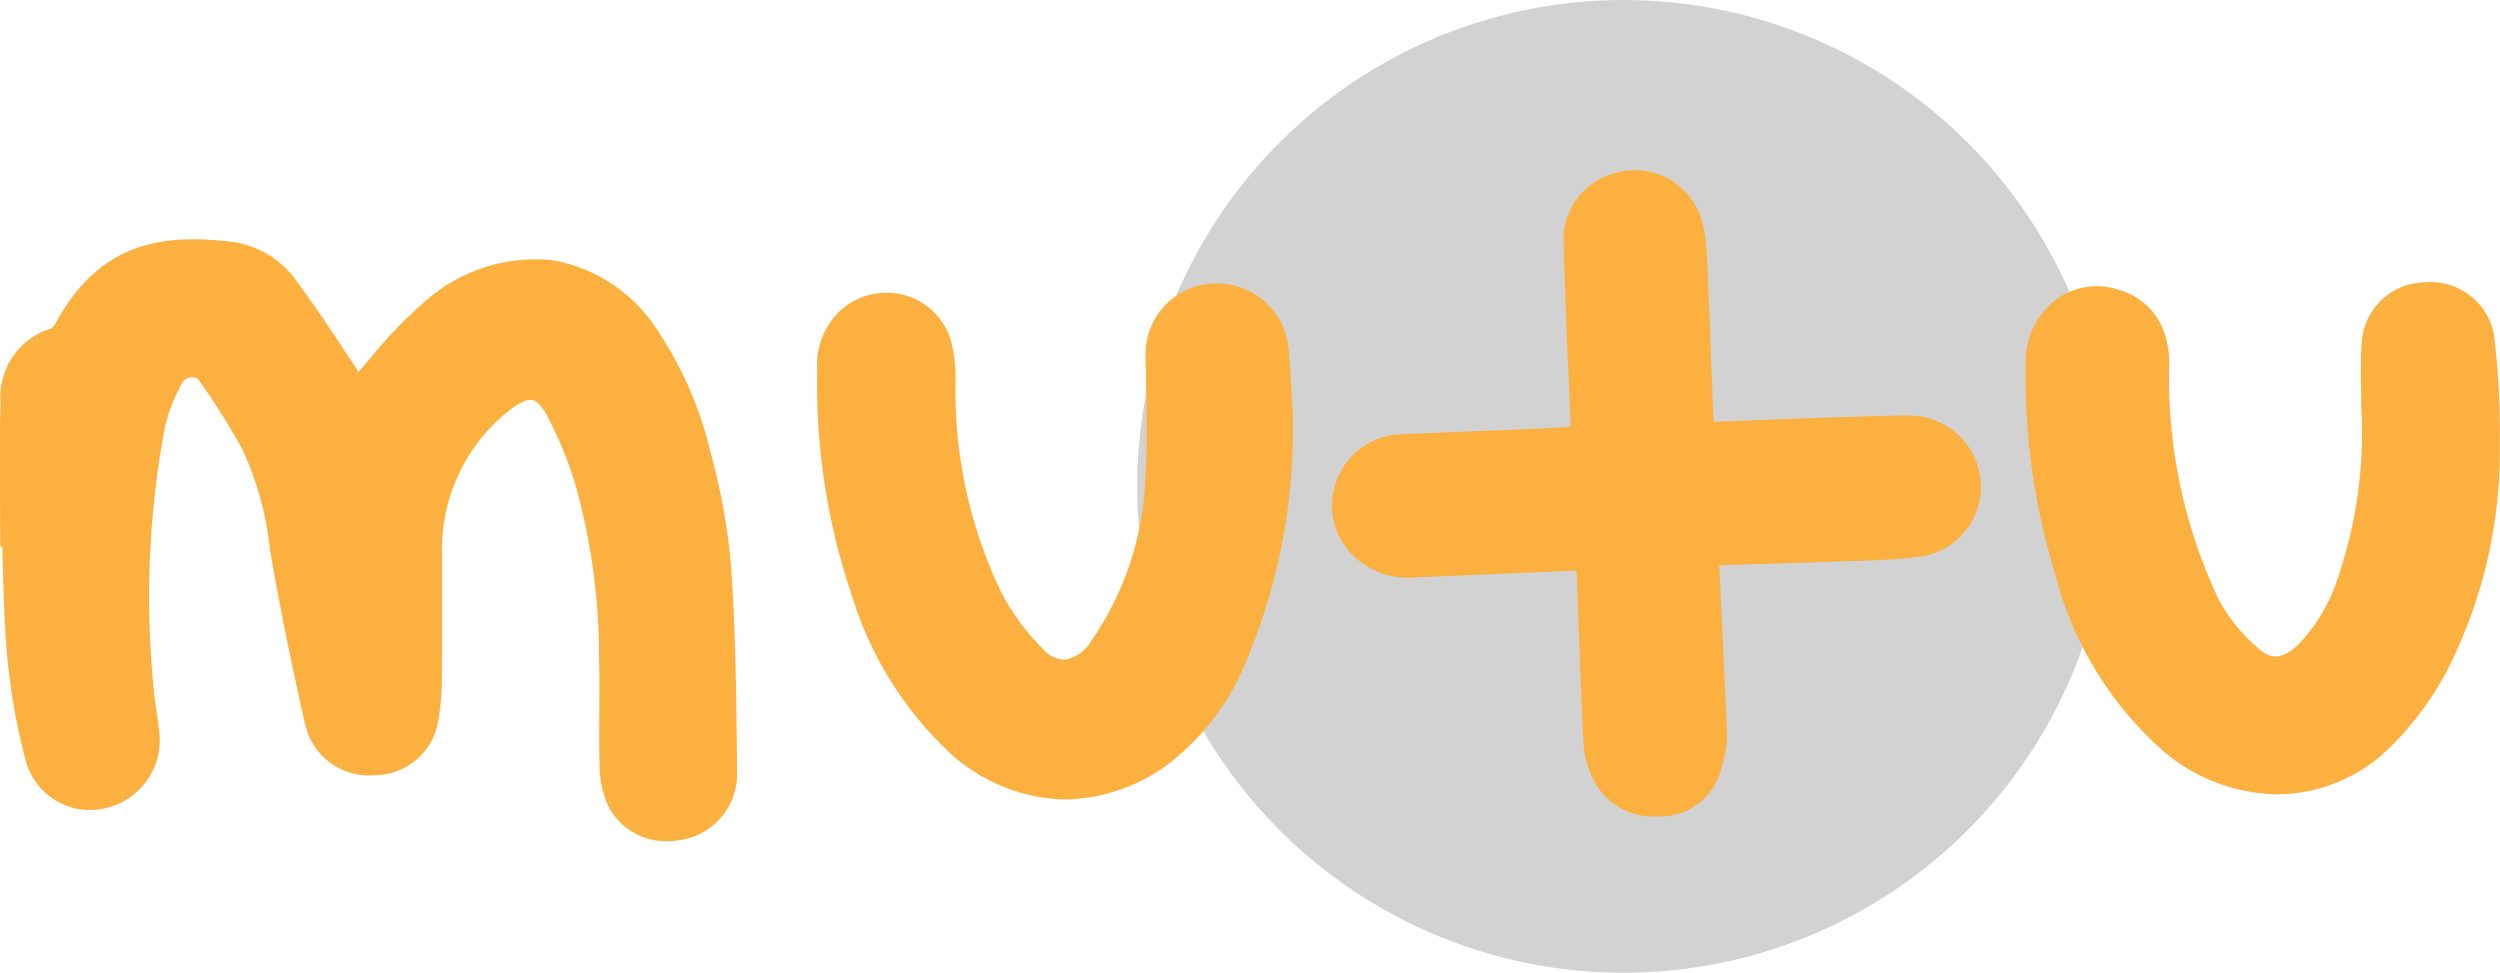
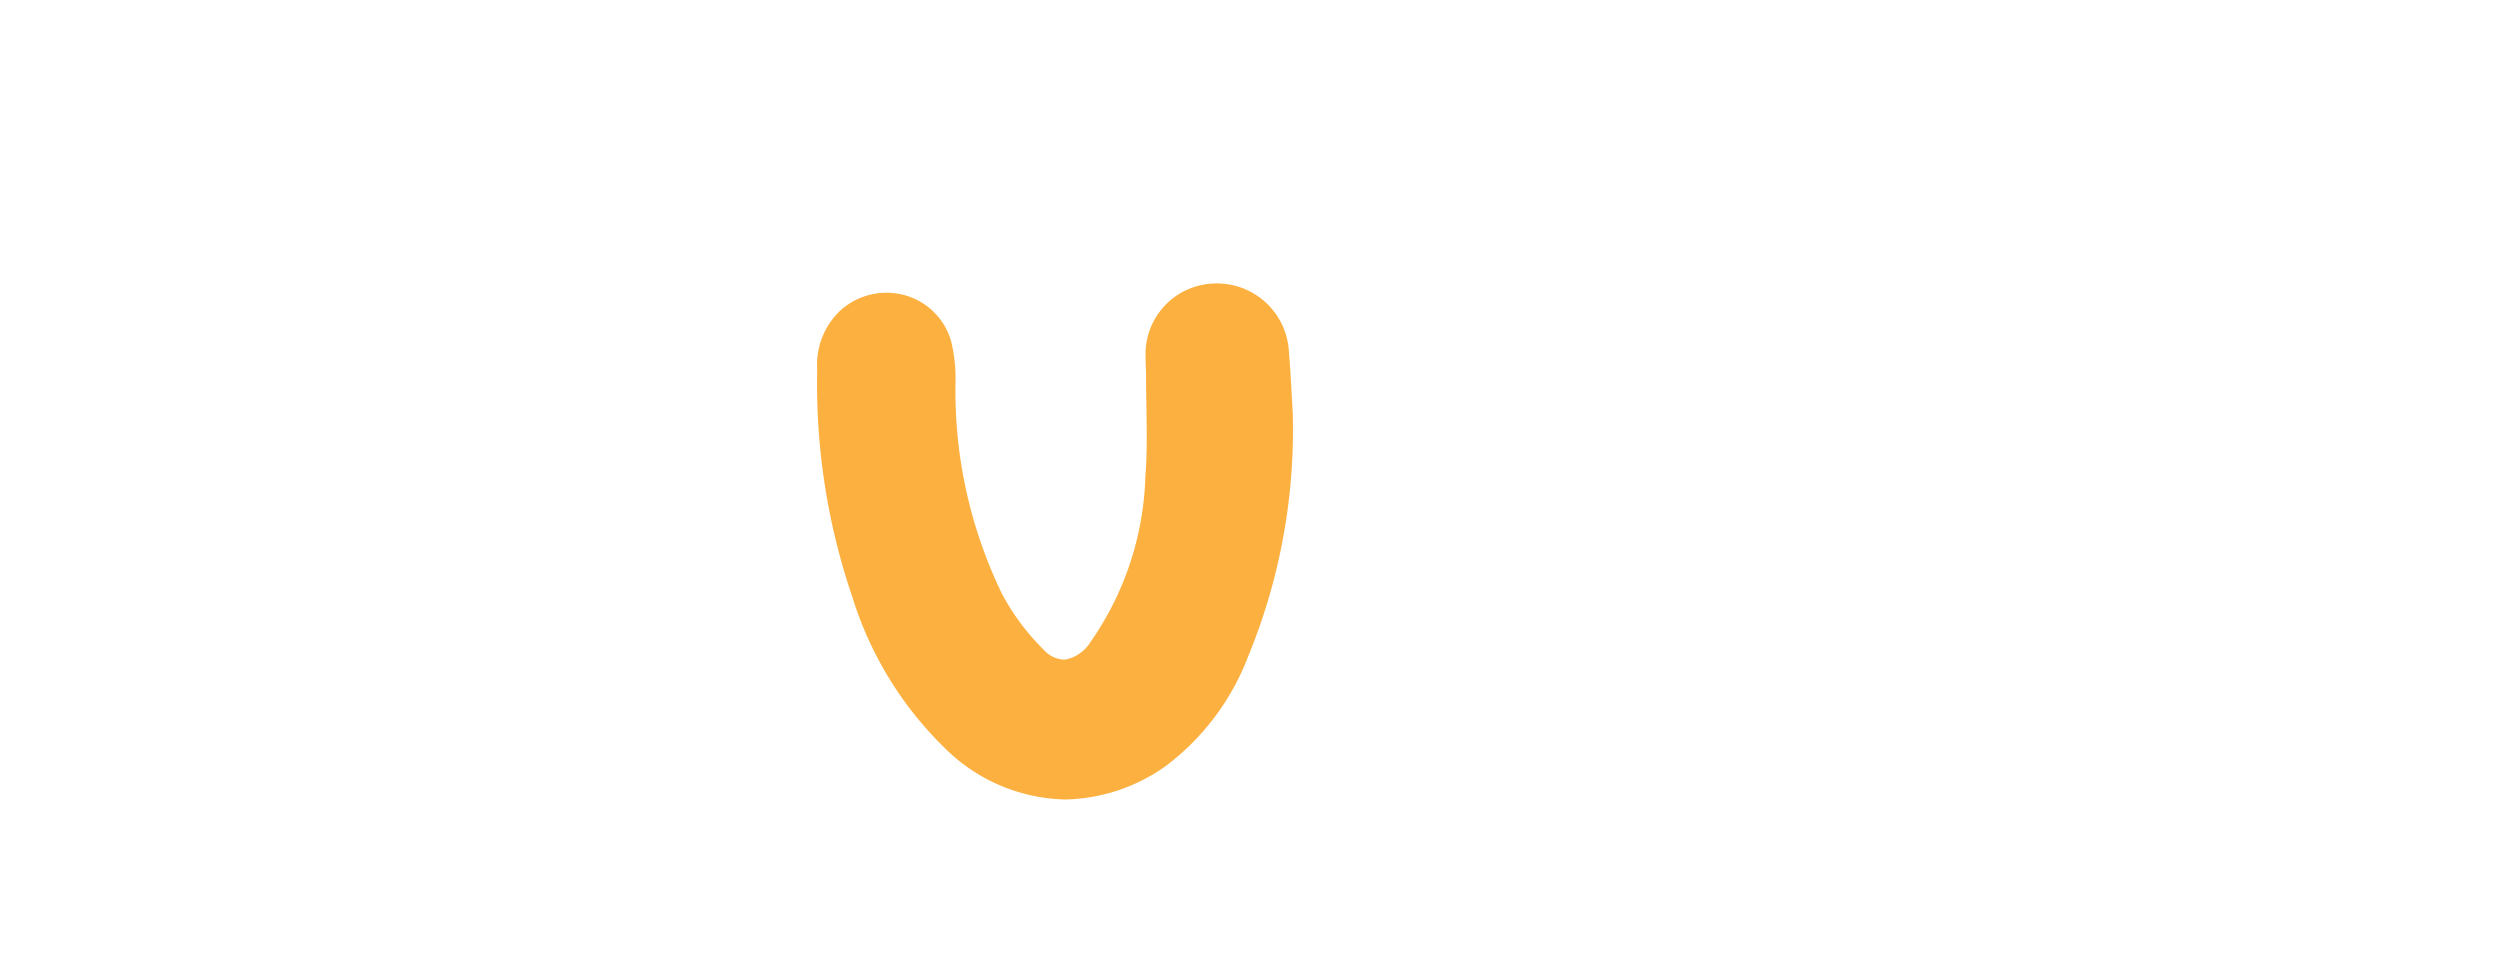
<svg xmlns="http://www.w3.org/2000/svg" id="g10" width="101.575" height="39.522" viewBox="0 0 101.575 39.522">
  <g id="g12">
-     <path id="path14" d="M796.358-973.619A19.761,19.761,0,0,1,776.6-953.858a19.761,19.761,0,0,1-19.761-19.761A19.761,19.761,0,0,1,776.6-993.38a19.761,19.761,0,0,1,19.761,19.761" transform="translate(-710.633 993.38)" fill="#d3d2d2" />
-     <path id="path16" d="M351.63-888.374a26.1,26.1,0,0,0-.862-4.85,15.022,15.022,0,0,0-2.1-4.855,6.386,6.386,0,0,0-4.3-2.919,6.755,6.755,0,0,0-5.174,1.657,17.44,17.44,0,0,0-2.166,2.241c-.183.214-.366.428-.552.638-.8-1.216-1.622-2.471-2.5-3.669a3.87,3.87,0,0,0-2.693-1.622c-2.6-.292-5.255-.1-7.1,3.285a.862.862,0,0,1-.183.239,2.906,2.906,0,0,0-2.068,3.026c-.039,1.231-.03,2.478-.022,3.685,0,.517.007,1.034.007,1.55v.6h.083c.01.315.019.63.027.939.032,1.166.066,2.371.179,3.559a25.13,25.13,0,0,0,.741,4.18,2.707,2.707,0,0,0,3.447,1.9,2.831,2.831,0,0,0,1.974-3.119c-.027-.256-.064-.508-.1-.751-.028-.191-.057-.382-.08-.574a37.53,37.53,0,0,1,.4-10.878,6.694,6.694,0,0,1,.715-1.882.47.47,0,0,1,.388-.249.342.342,0,0,1,.3.128,27.979,27.979,0,0,1,1.762,2.794,13.013,13.013,0,0,1,1.122,4.058c.056.336.111.671.172,1.005.37,2.023.793,4.078,1.257,6.108a2.658,2.658,0,0,0,2.847,2.074,2.631,2.631,0,0,0,2.569-2.238,10.468,10.468,0,0,0,.141-1.815c.011-.943.011-1.9.01-2.825,0-.65,0-1.3,0-1.95a7.193,7.193,0,0,1,2.734-5.993c.406-.32.73-.466.938-.421.242.052.466.4.612.674a15.991,15.991,0,0,1,1.1,2.661,25.6,25.6,0,0,1,.991,7.01c.021.752.016,1.523.012,2.269,0,.709-.009,1.443.009,2.168a4.134,4.134,0,0,0,.342,1.689,2.618,2.618,0,0,0,2.415,1.452,3.144,3.144,0,0,0,.731-.087,2.7,2.7,0,0,0,2.1-2.715l-.006-.6c-.025-2.483-.051-5.049-.224-7.573" transform="translate(-321.908 911.571)" fill="#fcb040" />
-     <path id="path18" d="M854.683-918.38c-2.464.052-4.878.146-7.551.255-.069,0-.17.007-.259.008,0-.056-.007-.124-.01-.2l-.048-1.276c-.064-1.726-.131-3.512-.209-5.268a6.143,6.143,0,0,0-.212-1.454,2.834,2.834,0,0,0-3.51-1.915,2.8,2.8,0,0,0-2.1,2.922c.06,2.152.152,4.48.289,7.328,0,.029,0,.054,0,.075-.251,0-.5.017-.734.034-.144.01-.287.02-.431.026l-1.9.075c-1.213.047-2.467.1-3.7.154a2.9,2.9,0,0,0-2.814,2.069,2.859,2.859,0,0,0,.486,2.588,3.154,3.154,0,0,0,2.649,1.166q2.383-.1,4.765-.2l1.609-.07c.128-.006.23-.008.3-.006q.011.111.018.3.028.753.055,1.507c.06,1.688.123,3.434.21,5.152a3.794,3.794,0,0,0,.4,1.516,2.7,2.7,0,0,0,2.522,1.512l.127,0a2.566,2.566,0,0,0,2.458-1.643,6.17,6.17,0,0,0,.316-1.378c.028-.19-.012-.943-.022-1.174h0l-.061-1.315q-.1-2.268-.215-4.536c0-.065,0-.117-.005-.158.039,0,.089-.006.151-.008q.9-.03,1.8-.055c.883-.026,1.8-.053,2.7-.087.246-.01.493-.017.739-.025.862-.026,1.753-.054,2.634-.165a2.859,2.859,0,0,0,2.588-3.149,2.9,2.9,0,0,0-3.033-2.595" transform="translate(-777.252 935.257)" fill="#fcb040" />
    <path id="path20" d="M653.74-880.147c-.028-.537-.066-1.273-.128-2a2.927,2.927,0,0,0-3.137-2.752,2.869,2.869,0,0,0-2.684,3c0,.13,0,.254.009.374,0,.1.009.2.009.3,0,.432.007.87.014,1.293.016.946.033,1.924-.041,2.865a12.359,12.359,0,0,1-2.237,6.738,1.55,1.55,0,0,1-1.023.707,1.168,1.168,0,0,1-.885-.417,9.258,9.258,0,0,1-1.69-2.276,18.881,18.881,0,0,1-1.88-8.533l0-.08a6.3,6.3,0,0,0-.172-1.608,2.71,2.71,0,0,0-1.845-1.88,2.8,2.8,0,0,0-2.652.6,3.023,3.023,0,0,0-.95,2.4,26.779,26.779,0,0,0,1.43,9.254,14.567,14.567,0,0,0,3.726,6.105,7.159,7.159,0,0,0,4.907,2.117,7.277,7.277,0,0,0,4.1-1.36,10.053,10.053,0,0,0,3.335-4.424,24.182,24.182,0,0,0,1.825-9.86v-.041c-.009-.146-.018-.323-.028-.522" transform="translate(-601.245 896.423)" fill="#fcb040" />
-     <path id="path22" d="M1115.722-883.28a2.63,2.63,0,0,0-2.842-2.161,2.606,2.606,0,0,0-2.542,2.439c-.047.625-.035,1.251-.024,1.856,0,.263.01.526.01.789v.025a18.053,18.053,0,0,1-.878,6.663,7.139,7.139,0,0,1-1.649,2.912c-.756.738-1.233.588-1.716.135a6.812,6.812,0,0,1-1.569-1.969,20.981,20.981,0,0,1-1.994-9.463,3.967,3.967,0,0,0-.11-1.037,2.738,2.738,0,0,0-2-2.064,2.757,2.757,0,0,0-2.787.678,3.17,3.17,0,0,0-.936,2.393,27.425,27.425,0,0,0,1.2,8.5,14.377,14.377,0,0,0,4.383,7.18,7.309,7.309,0,0,0,4.635,1.766,6.583,6.583,0,0,0,4.646-1.969,12.712,12.712,0,0,0,2.291-3.124,19.662,19.662,0,0,0,2.112-9.105,33.689,33.689,0,0,0-.233-4.444" transform="translate(-1014.383 896.913)" fill="#fcb040" />
  </g>
</svg>